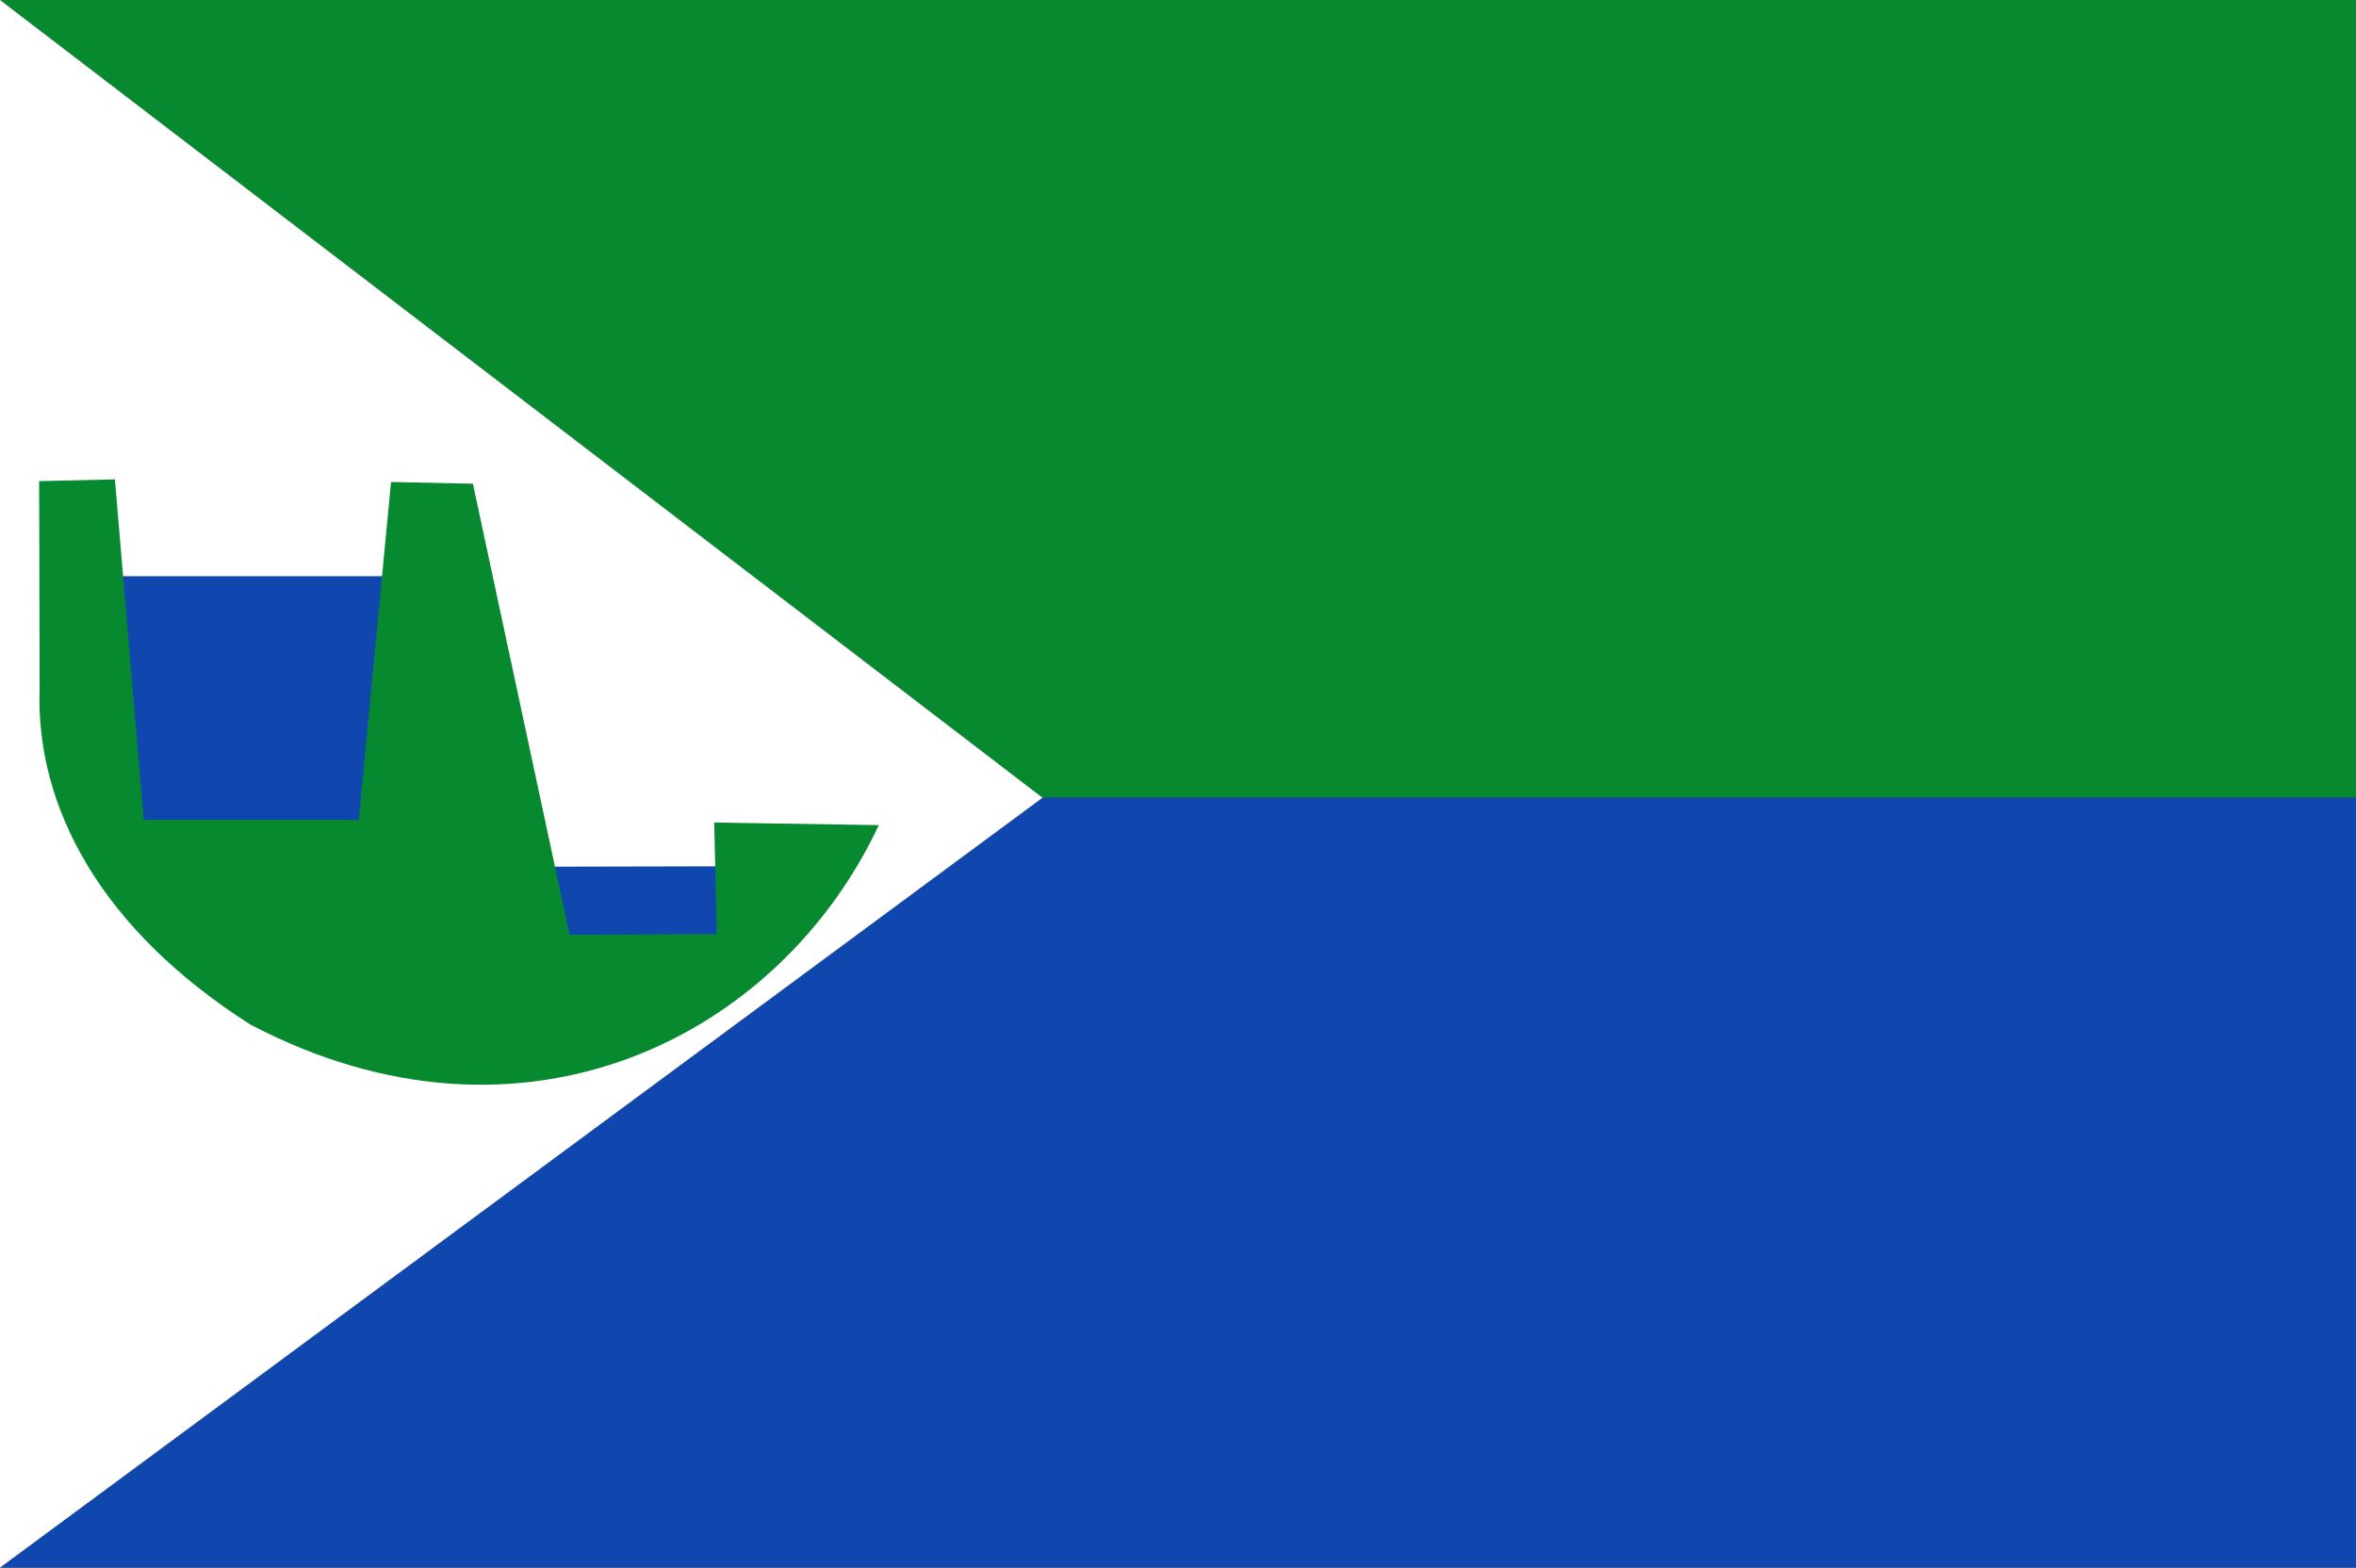
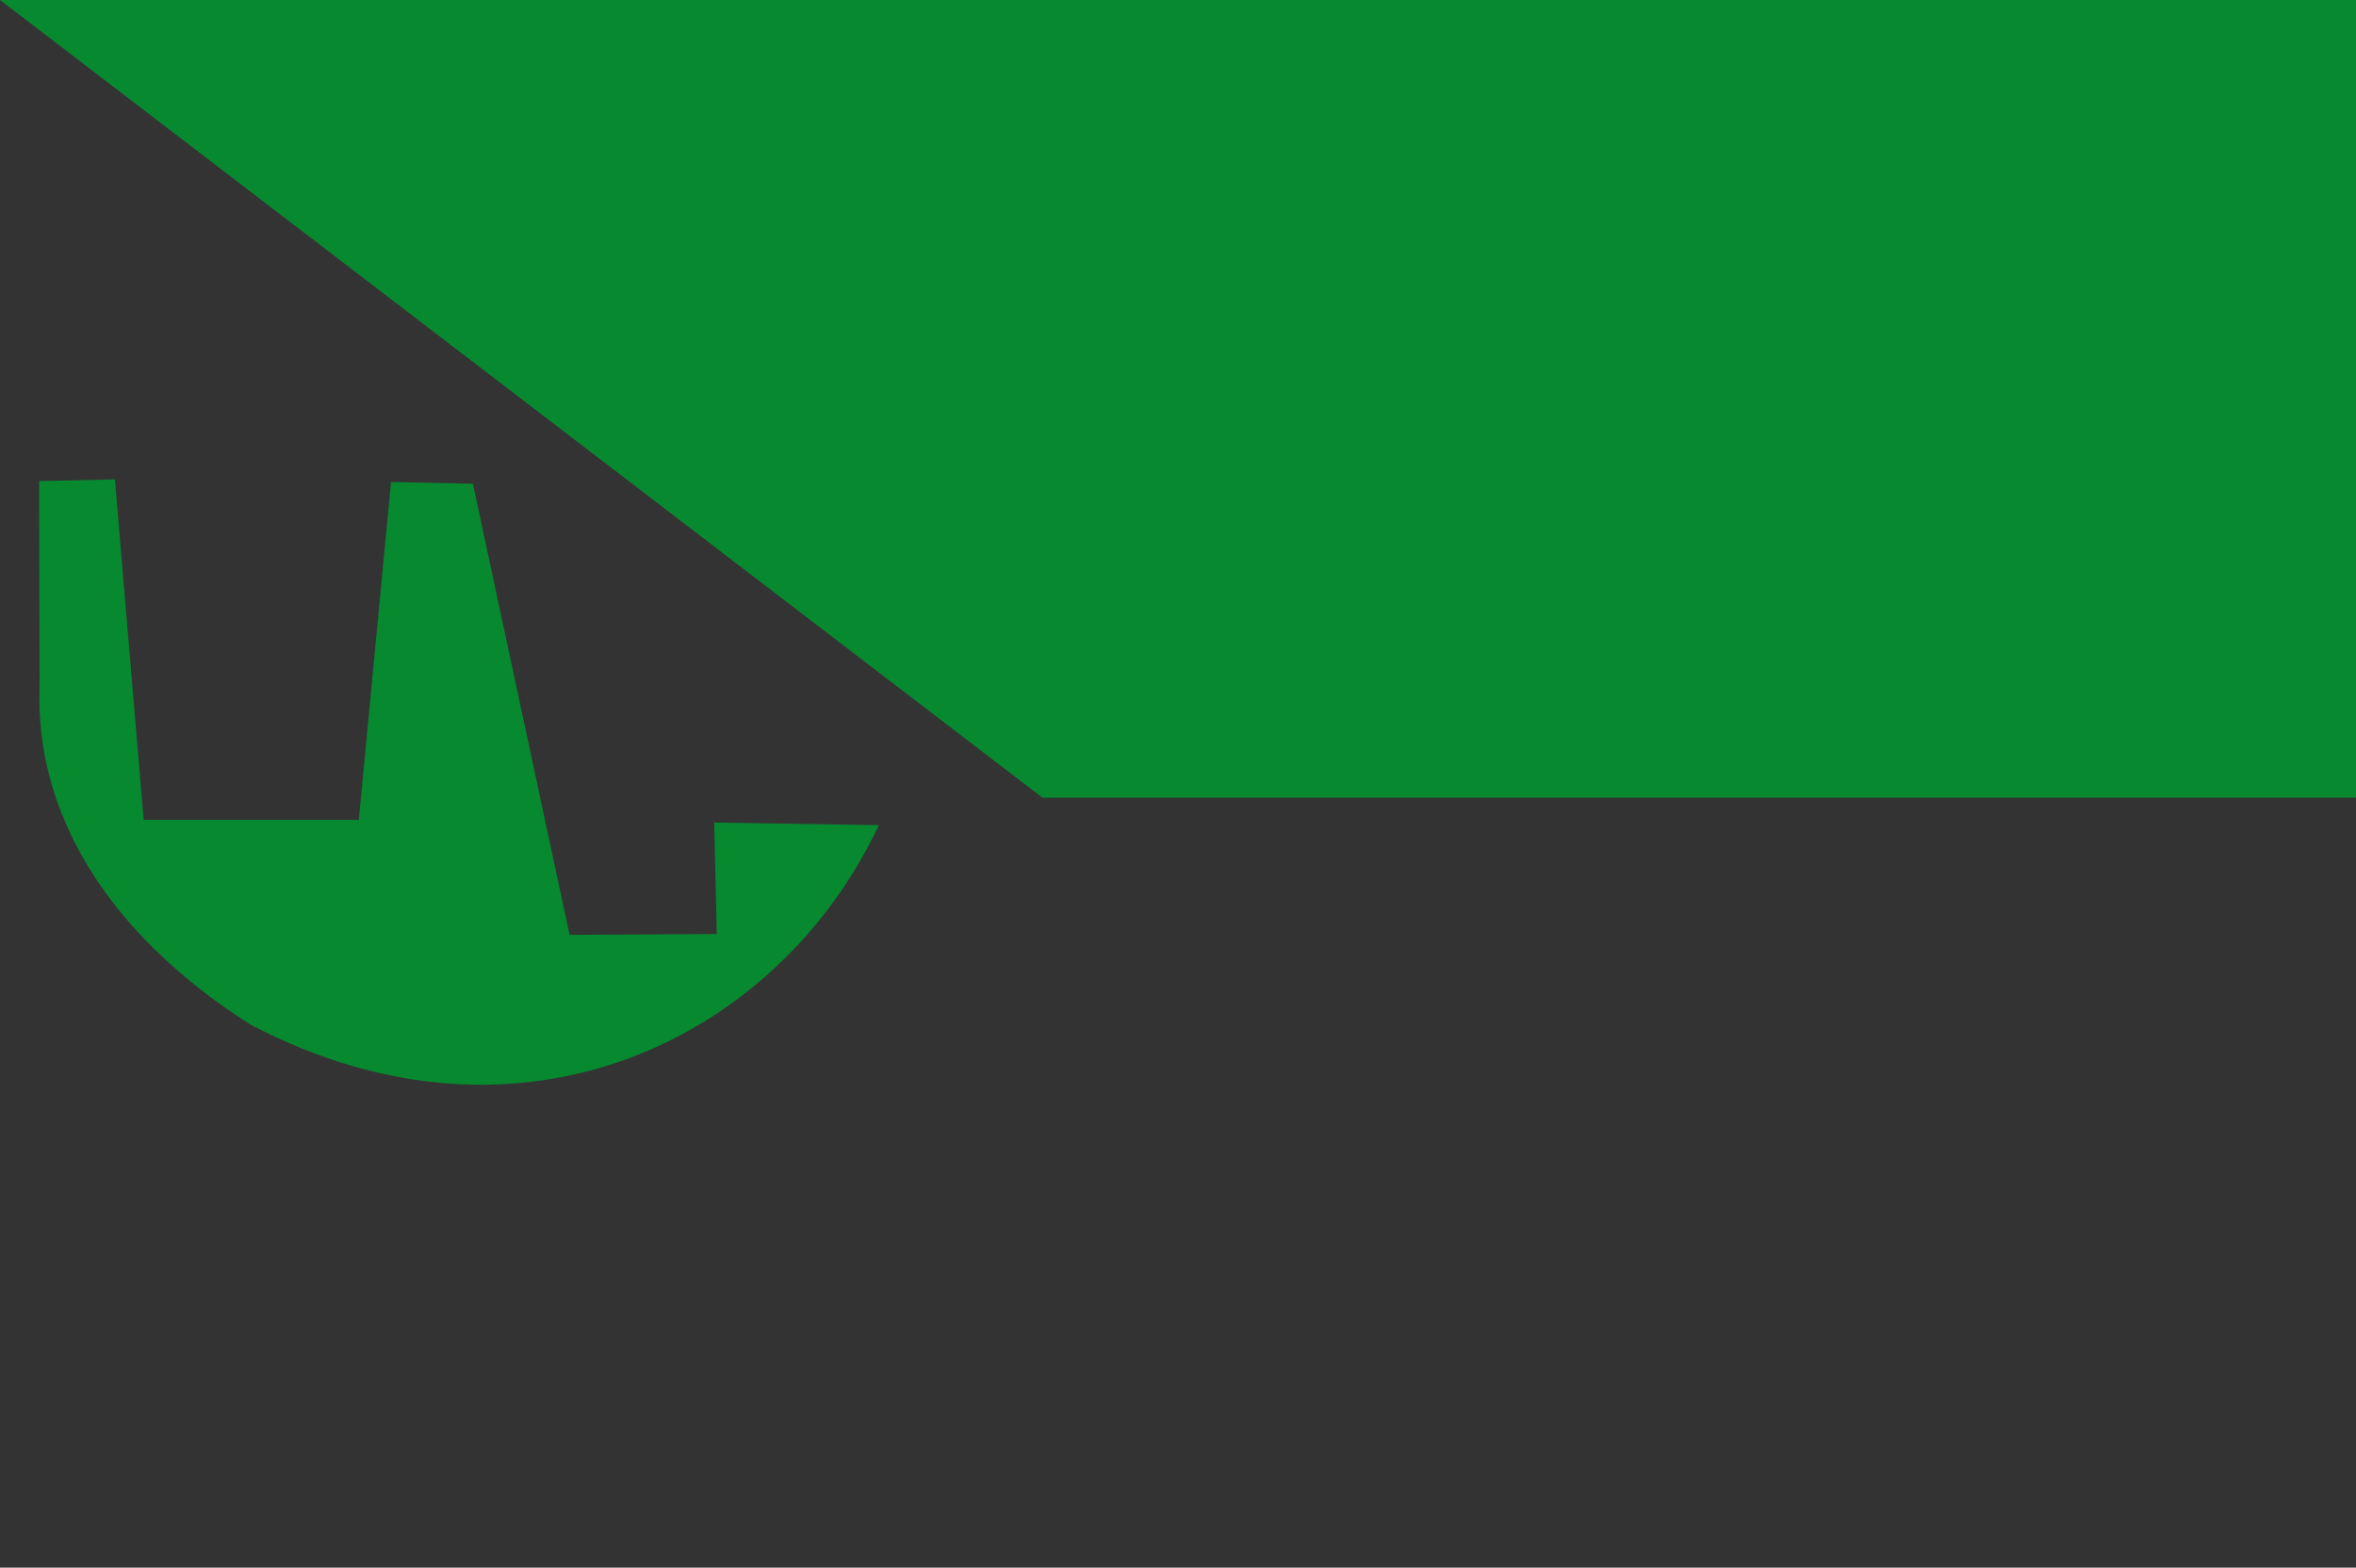
<svg xmlns="http://www.w3.org/2000/svg" xmlns:ns1="http://www.inkscape.org/namespaces/inkscape" xmlns:ns2="http://sodipodi.sourceforge.net/DTD/sodipodi-0.dtd" width="341.551" height="227.28" id="svg22557" version="1.1" ns1:version="0.48.4 r9939" ns2:docname="Nieuw document 80">
  <rect width="100%" height="100%" fill="#333333" stroke="none" />
  <defs id="defs22559" />
  <ns2:namedview id="base" pagecolor="#ffffff" bordercolor="#666666" borderopacity="1.0" ns1:pageopacity="0.0" ns1:pageshadow="2" ns1:zoom="0.98994949" ns1:cx="197.70394" ns1:cy="31.816615" ns1:document-units="px" ns1:current-layer="layer1" showgrid="false" fit-margin-top="0" fit-margin-left="0" fit-margin-right="0" fit-margin-bottom="0" ns1:window-width="1600" ns1:window-height="837" ns1:window-x="-8" ns1:window-y="-8" ns1:window-maximized="1" />
  <g ns1:label="Laag 1" ns1:groupmode="layer" id="layer1" transform="translate(-123.51,-301.579)">
    <path style="fill:#078930;fill-opacity:1;stroke:none" d="m 123.51,301.579 151.137,115.658 190.414,0 0,-115.658 z" id="path22515" ns1:connector-curvature="0" />
-     <path style="fill:#0f47af;fill-opacity:1;stroke:none" d="m 123.51,528.859 151.137,-111.622 190.414,0 0,111.622 z" id="path22517" ns1:connector-curvature="0" />
-     <path style="fill:#ffffff;fill-opacity:1;stroke:none" d="m 123.51,301.579 151.137,115.658 -151.137,111.622 z" id="path22519" ns1:connector-curvature="0" />
-     <path style="fill:#0f47af;fill-opacity:1;stroke:none" d="m 137.291,385.113 3.75,38.75 46.607,21.25 41.964,-3.929 2.5,-14.011 -37.679,0.083 -12.411,-42.143 z" id="path22499-2" ns1:connector-curvature="0" ns2:nodetypes="cccccccc" />
-     <path style="fill:#078930;fill-opacity:1;stroke:none" d="m 140.171,371.081 4.167,49.371 31.189,0 4.672,-48.992 11.869,0.253 14.016,65.407 21.34,-0.126 -0.379,-16.162 23.865,0.379 c -14.33,30.619 -51.469,49.726 -91.118,28.903 -21.312,-13.582 -31.214,-31.244 -30.536,-48.929 l -0.07,-29.851 z" id="path22501-5" ns1:connector-curvature="0" ns2:nodetypes="ccccccccccccc" />
+     <path style="fill:#078930;fill-opacity:1;stroke:none" d="m 140.171,371.081 4.167,49.371 31.189,0 4.672,-48.992 11.869,0.253 14.016,65.407 21.34,-0.126 -0.379,-16.162 23.865,0.379 c -14.33,30.619 -51.469,49.726 -91.118,28.903 -21.312,-13.582 -31.214,-31.244 -30.536,-48.929 l -0.07,-29.851 " id="path22501-5" ns1:connector-curvature="0" ns2:nodetypes="ccccccccccccc" />
  </g>
</svg>